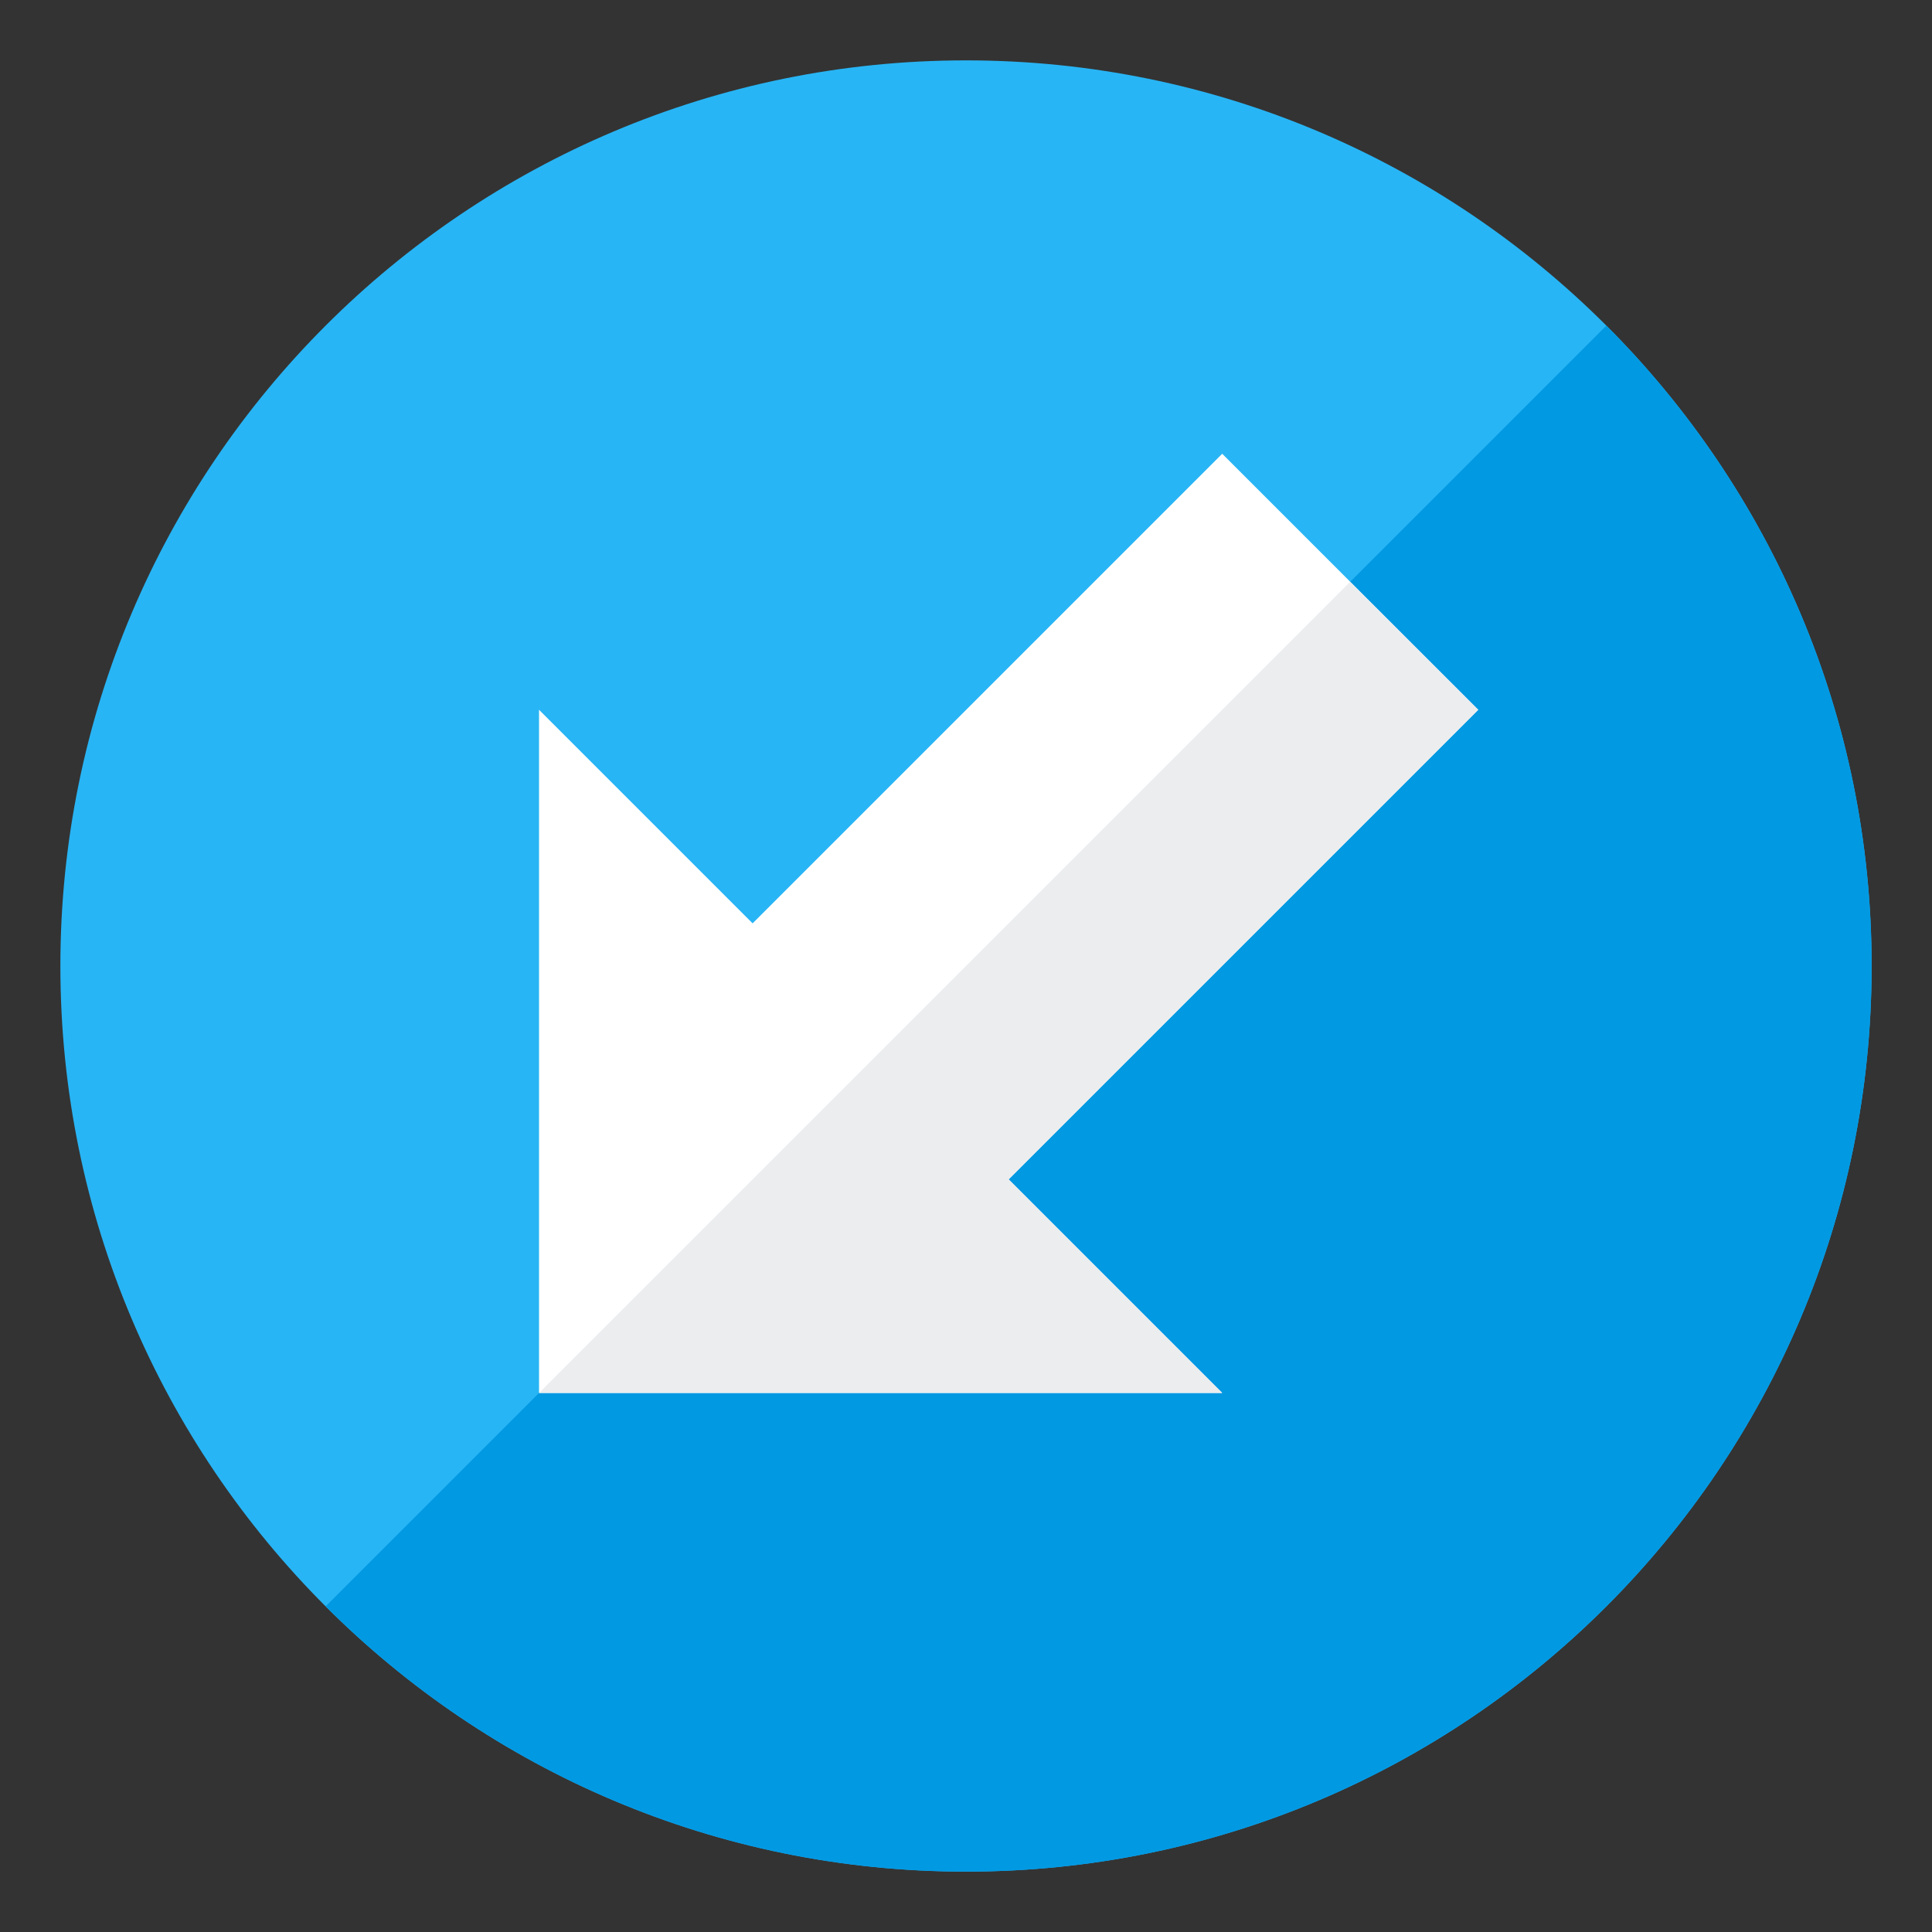
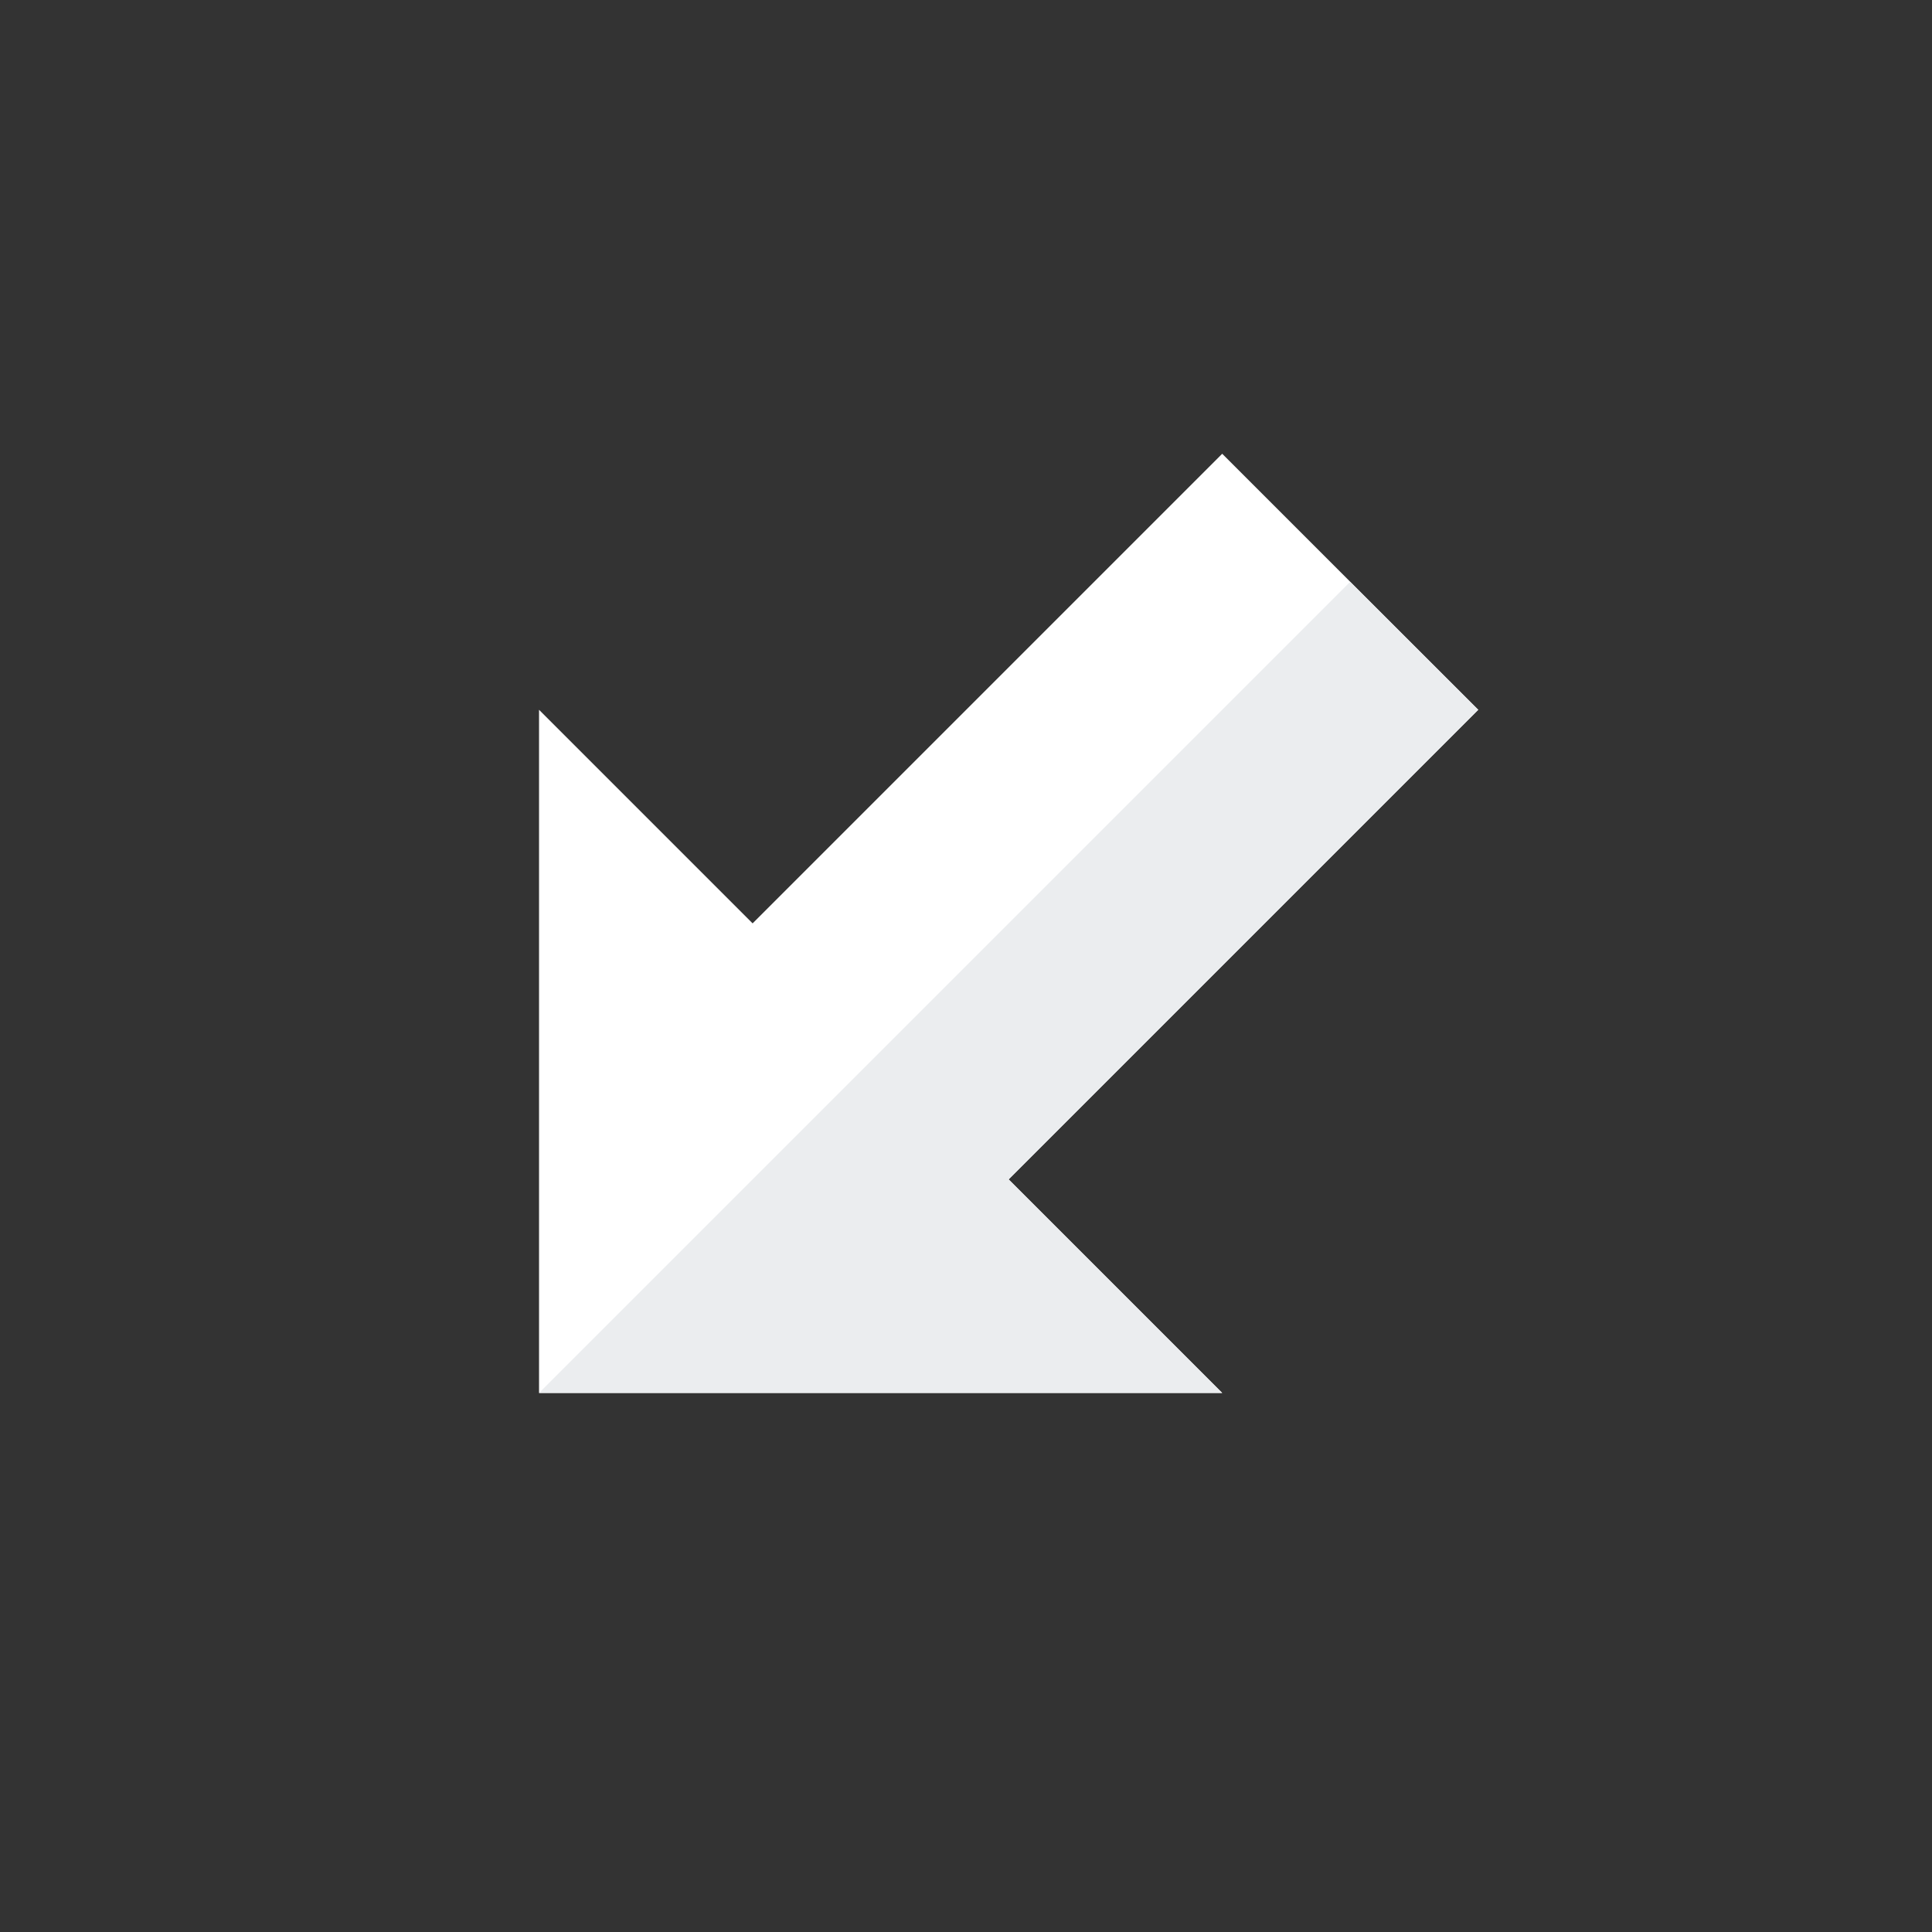
<svg xmlns="http://www.w3.org/2000/svg" version="1.1" viewBox="0 0 512 512">
  <rect x="0" y="0" width="512" height="512" fill="#333333" stroke="none" />
  <g>
-     <path d="M496,256c0,132.55 -107.45,240 -240,240c-132.55,0 -240,-107.45 -240,-240c0,-132.55 107.45,-240 240,-240c132.55,0 240,107.45 240,240z" fill="#28b5f5" />
-     <path d="M496,256c0,132.55 -107.45,240 -240,240c-66.25,0 -126.25,-26.85 -169.7,-70.3l339.4,-339.4c43.45,43.45 70.3,103.45 70.3,169.7z" fill="#0299e3" />
    <polygon points="323.9,120.25 391.75,188.1 267.3,312.55 323.9,369.15 142.85,369.15 142.85,188.1 199.45,244.7" fill="#ffffff" />
    <polygon points="357.8,154.2 391.75,188.1 267.3,312.55 323.9,369.15 142.85,369.15" fill="#ebedef" />
  </g>
</svg>